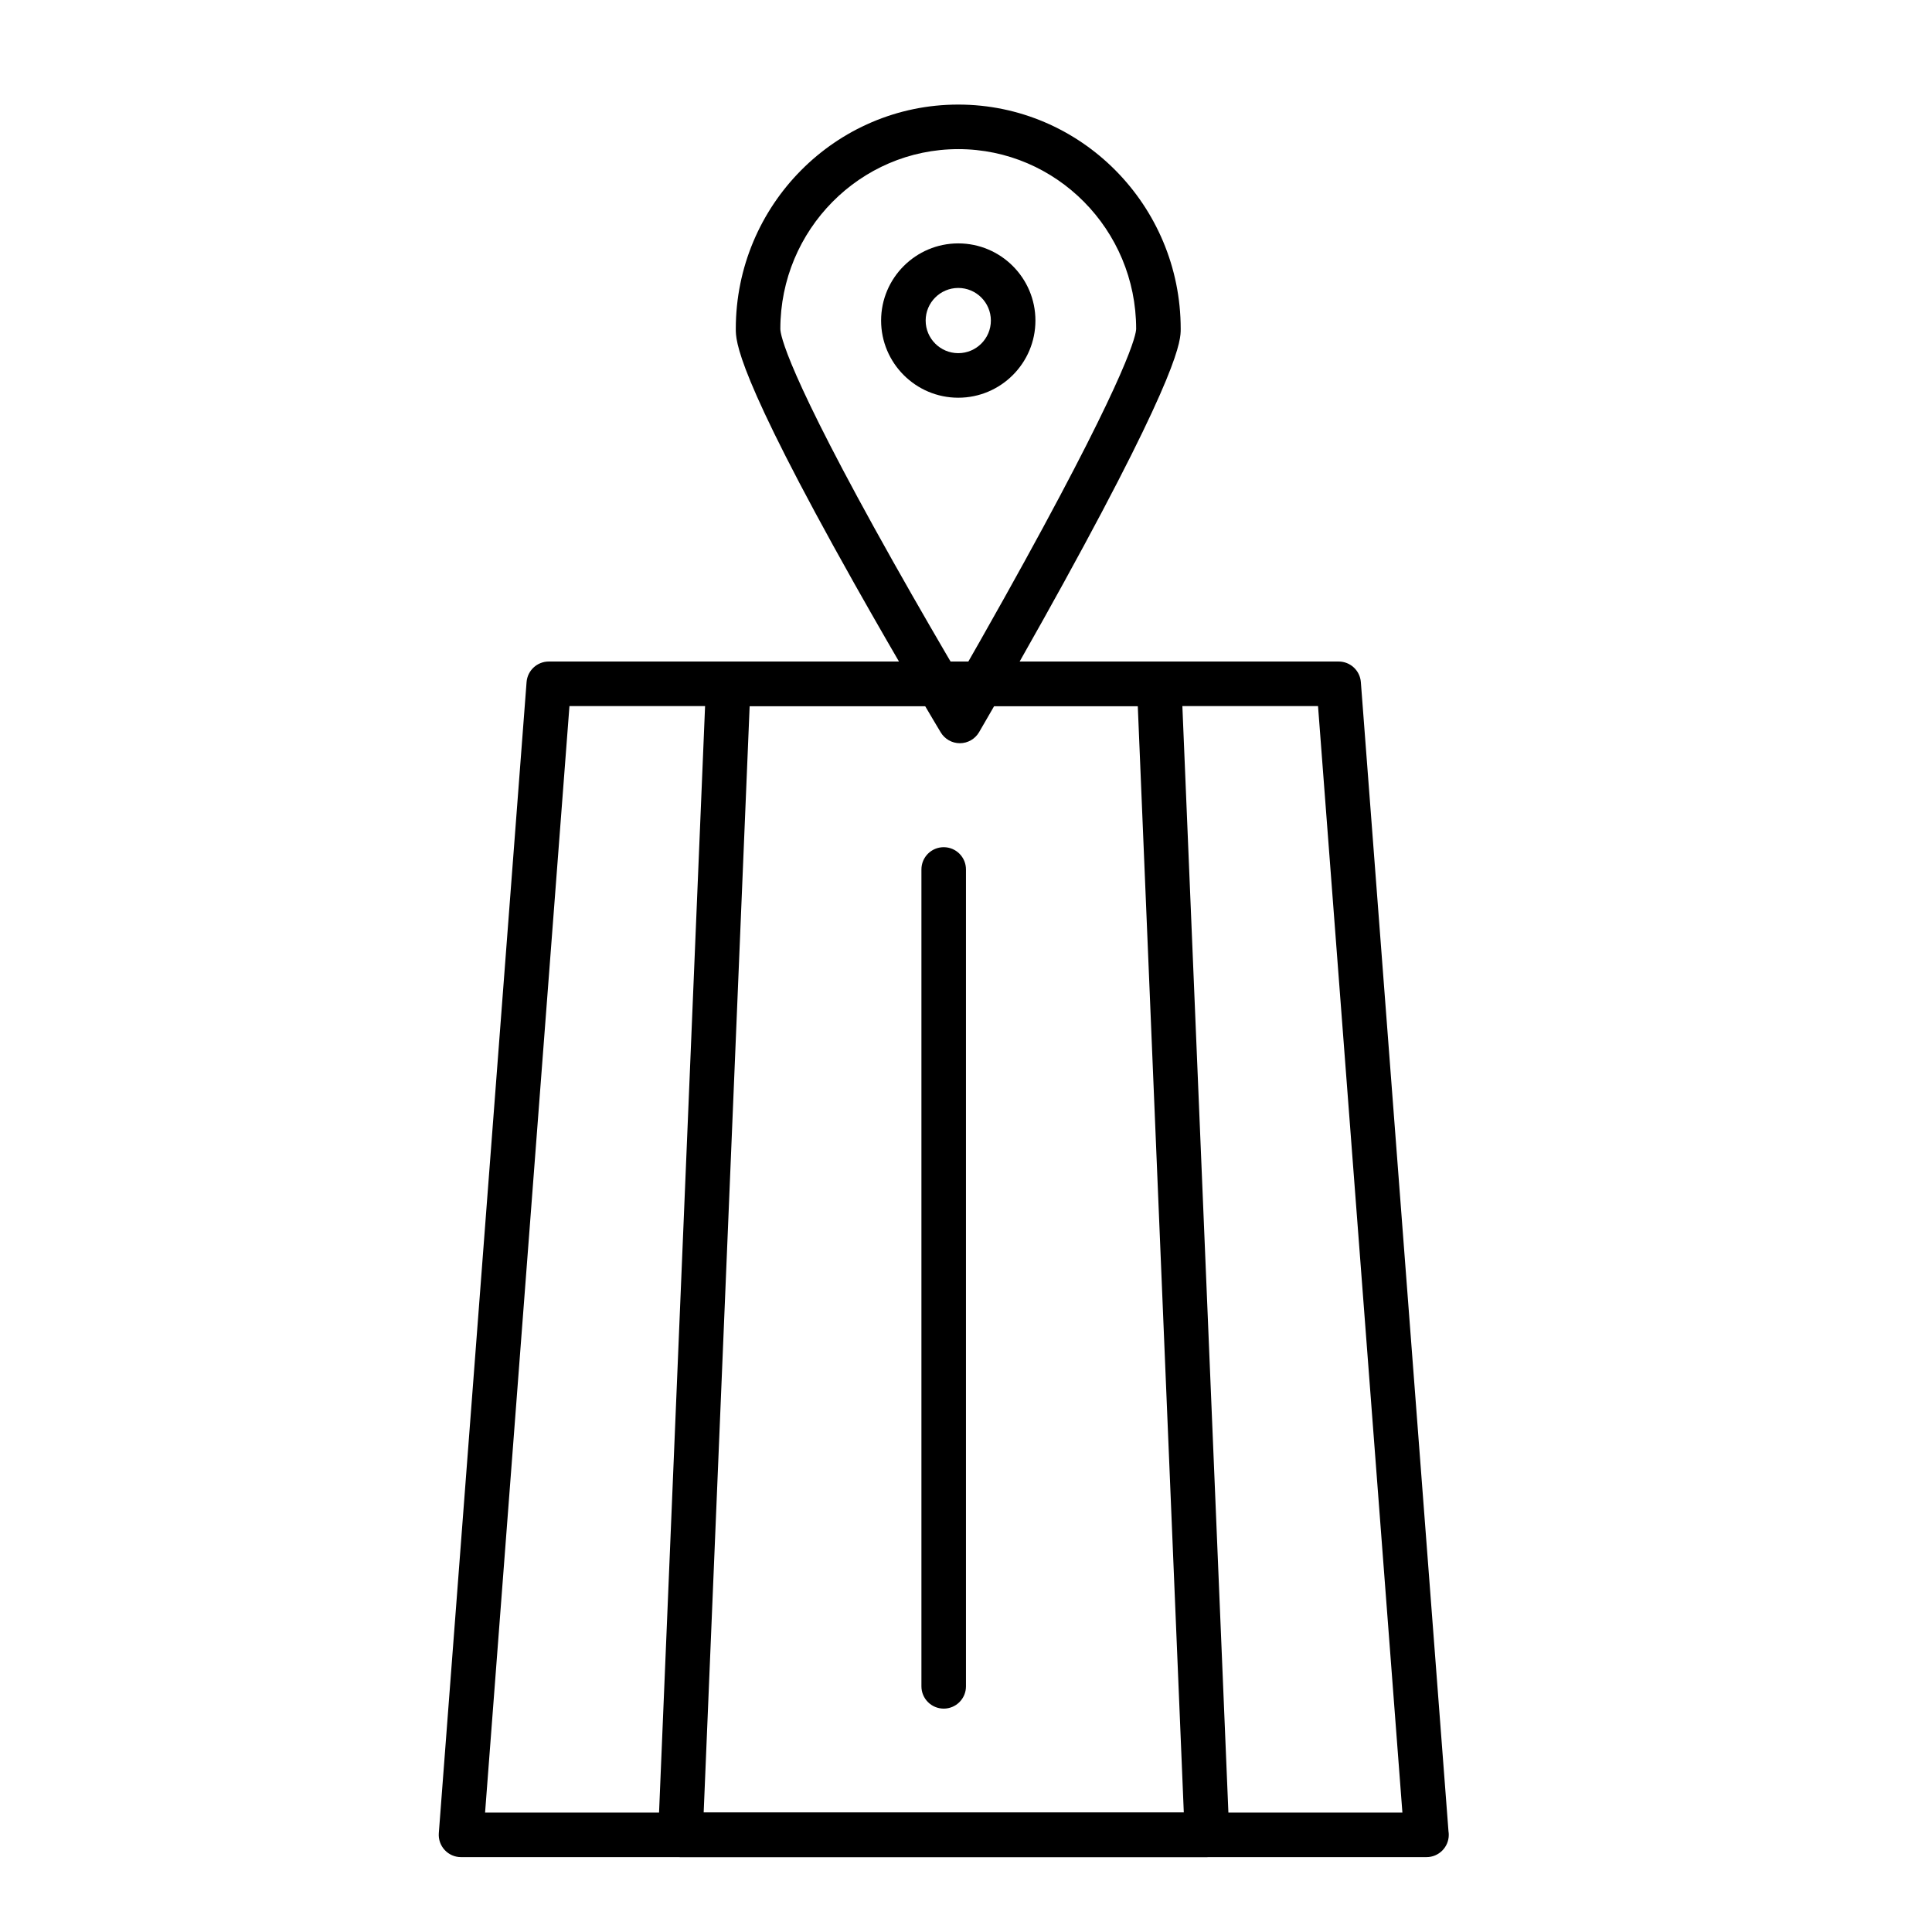
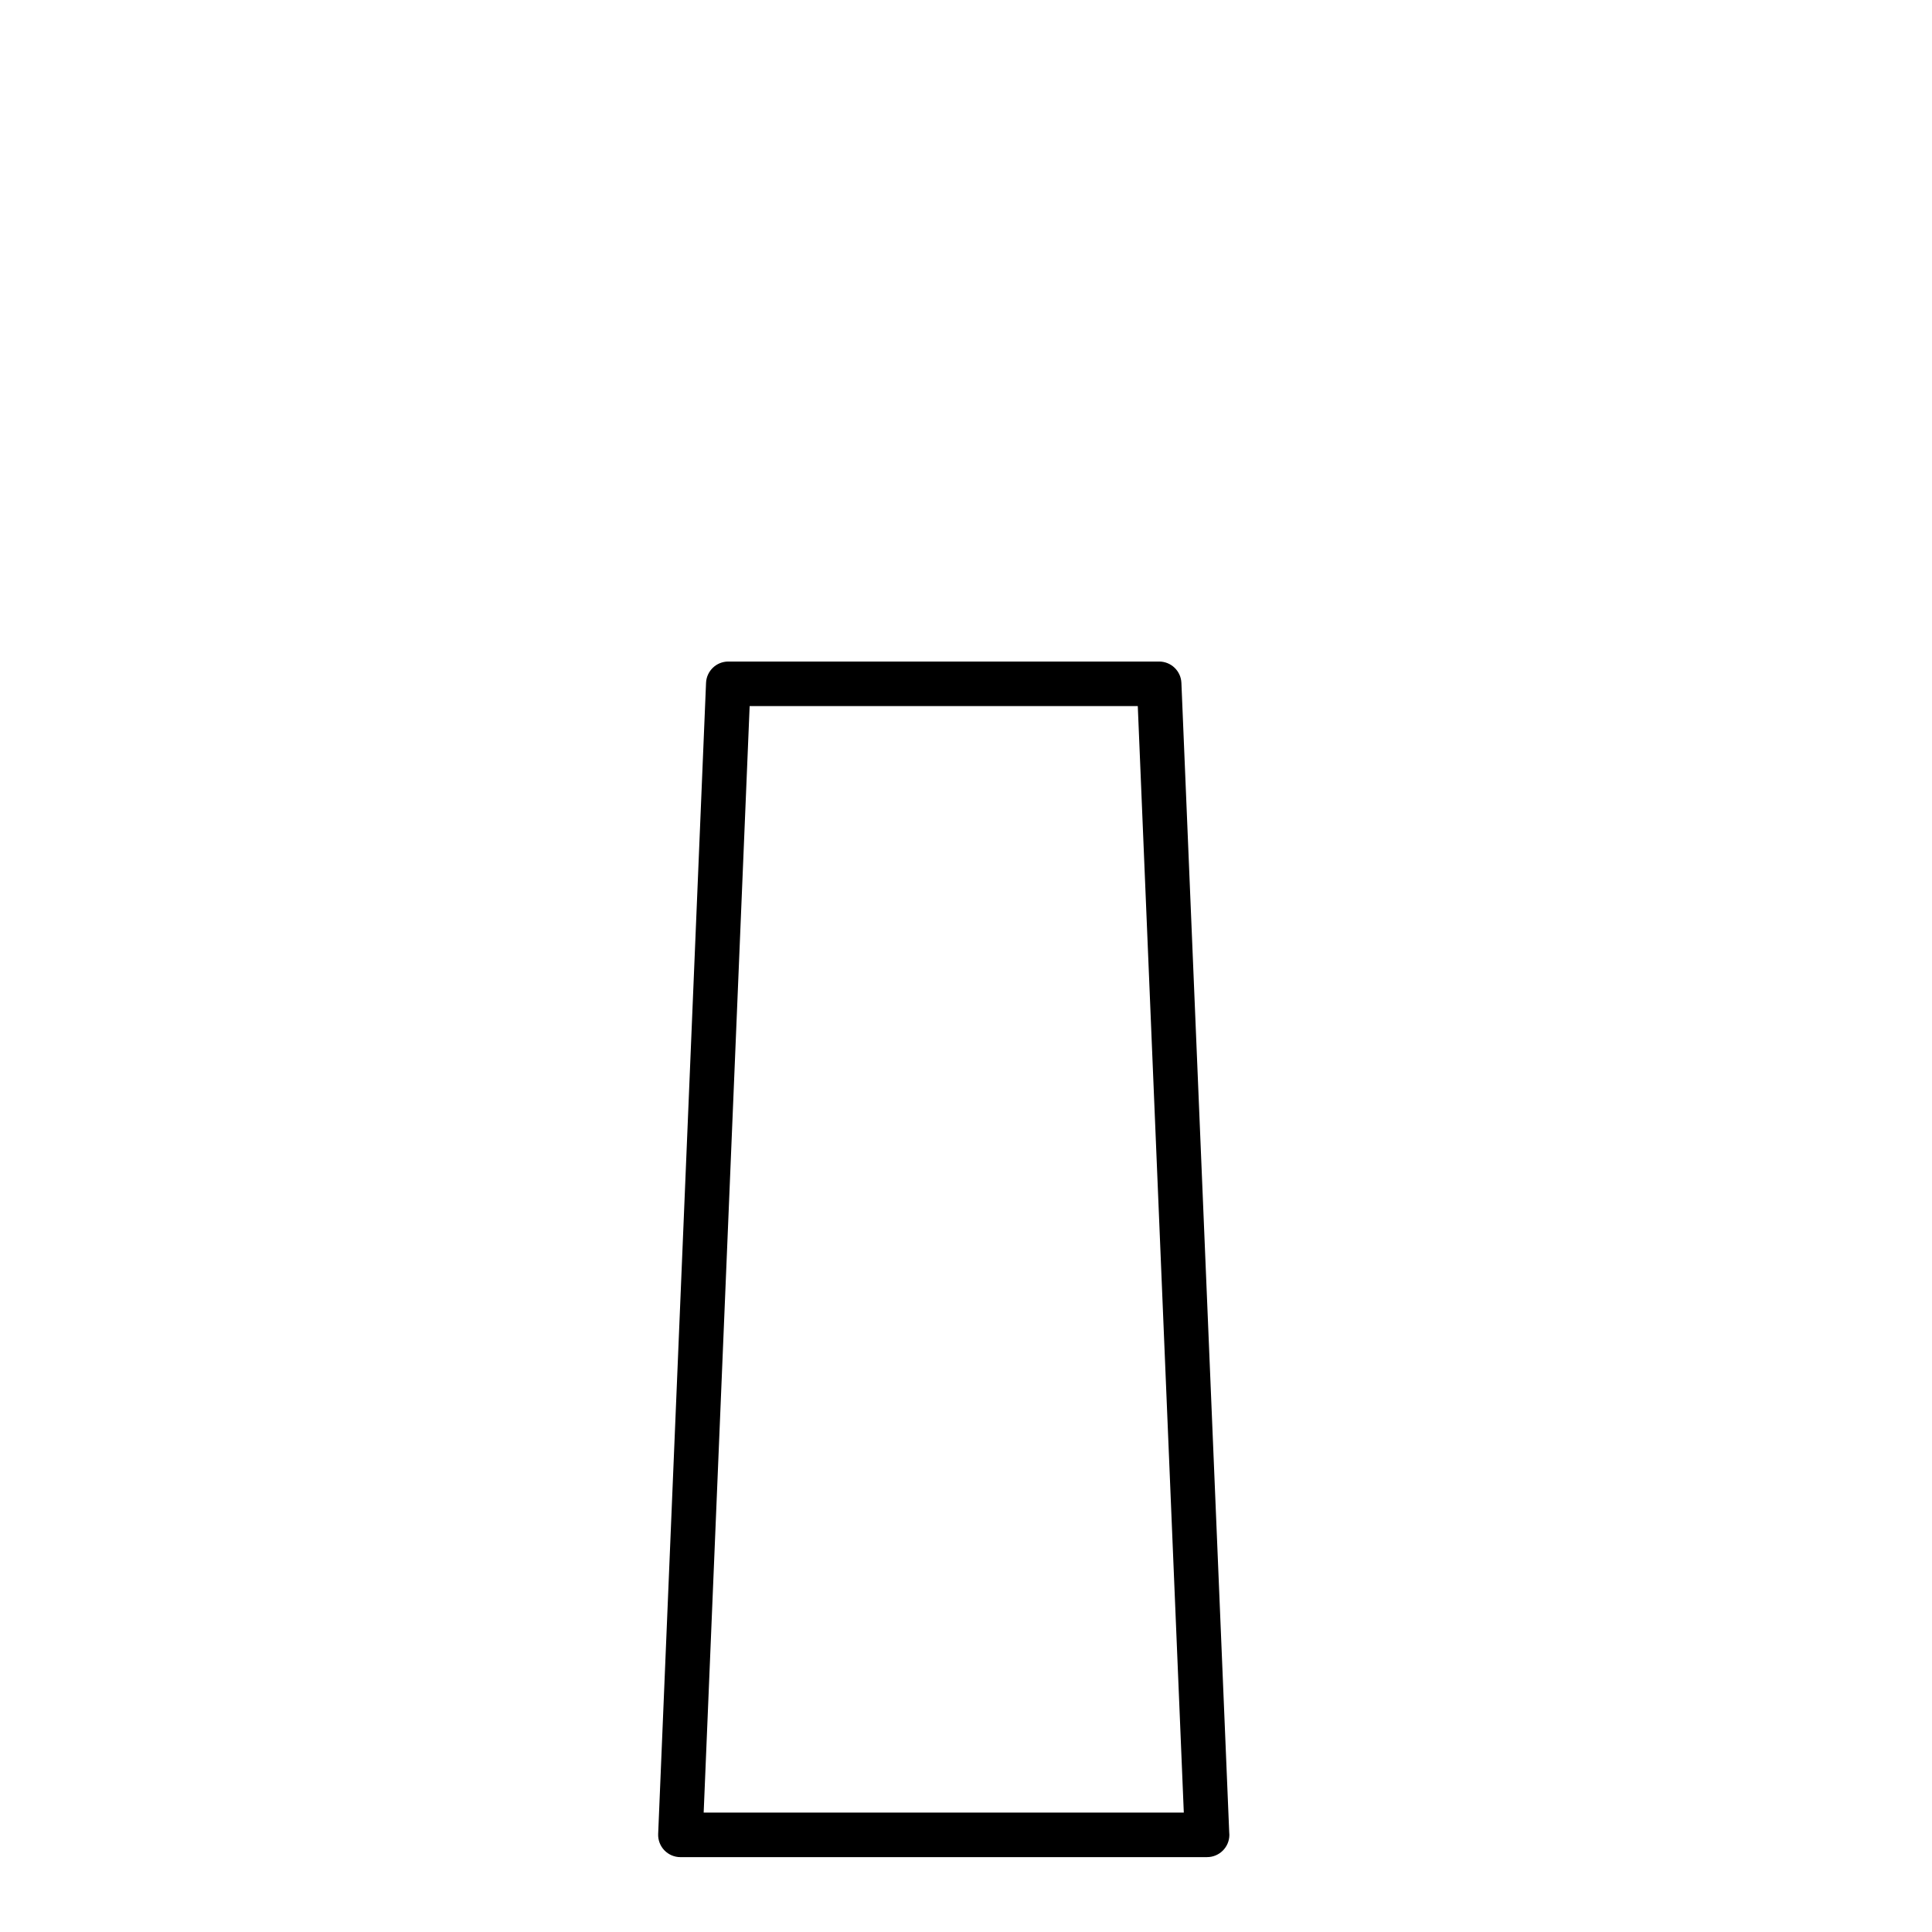
<svg xmlns="http://www.w3.org/2000/svg" fill="#000000" width="800px" height="800px" version="1.1" viewBox="144 144 512 512">
  <g>
-     <path d="m522.04 636.16h-0.02-255.84c-1.645 0-3.215-0.684-4.332-1.891s-1.684-2.82-1.559-4.461l23.258-305.04c0.234-3.078 2.801-5.457 5.887-5.457h209.32c3.086 0 5.652 2.379 5.887 5.457l23.223 304.55c0.051 0.305 0.074 0.617 0.074 0.938 0 3.258-2.641 5.902-5.902 5.902zm-249.49-11.809h243.1l-22.359-293.23h-198.38z" />
    <path d="m463.89 636.16h-0.02-139.55c-1.609 0-3.148-0.656-4.262-1.816-1.113-1.16-1.703-2.727-1.637-4.332l12.688-305.04c0.133-3.164 2.734-5.656 5.898-5.656h114.18c3.164 0 5.766 2.496 5.898 5.656l12.668 304.55c0.031 0.238 0.043 0.484 0.043 0.734-0.004 3.254-2.648 5.898-5.906 5.898zm-133.41-11.809h127.24l-12.195-293.23h-102.86z" />
-     <path d="m394.09 596.8c-3.262 0-5.902-2.644-5.902-5.902v-216.48c0-3.262 2.644-5.902 5.902-5.902 3.262 0 5.902 2.644 5.902 5.902v216.48c0.004 3.262-2.641 5.906-5.902 5.906z" />
-     <path d="m398.37 340.96c-2.07 0-3.992-1.086-5.059-2.859-0.109-0.184-11.074-18.43-22.934-39.508-31.383-55.793-31.383-64.242-31.383-67.422 0-32.785 26.445-59.457 58.953-59.457 32.508 0 58.953 26.672 58.953 59.457 0 2.981 0 10.891-31.074 67.375-1.828 3.32-3.629 6.566-5.367 9.68-9.301 16.656-16.914 29.684-16.992 29.812-1.055 1.801-2.977 2.91-5.062 2.922h-0.035zm-0.422-157.44c-25.996 0-47.148 21.371-47.148 47.648 0 1.426 1.441 11.098 29.867 61.633 6.816 12.117 13.332 23.289 17.633 30.578 3.051-5.312 7.242-12.664 11.848-20.914 1.727-3.09 3.516-6.316 5.332-9.617 28.07-51.02 29.594-60.336 29.613-61.688 0.004-26.27-21.148-47.641-47.145-47.641z" />
-     <path d="m397.95 249.4c-11.277 0-20.449-9.176-20.449-20.449 0-11.277 9.176-20.449 20.449-20.449 11.277 0 20.449 9.176 20.449 20.449 0 11.277-9.176 20.449-20.449 20.449zm0-29.09c-4.766 0-8.641 3.879-8.641 8.641 0 4.766 3.879 8.641 8.641 8.641 4.766 0 8.641-3.879 8.641-8.641 0-4.766-3.875-8.641-8.641-8.641z" />
  </g>
</svg>